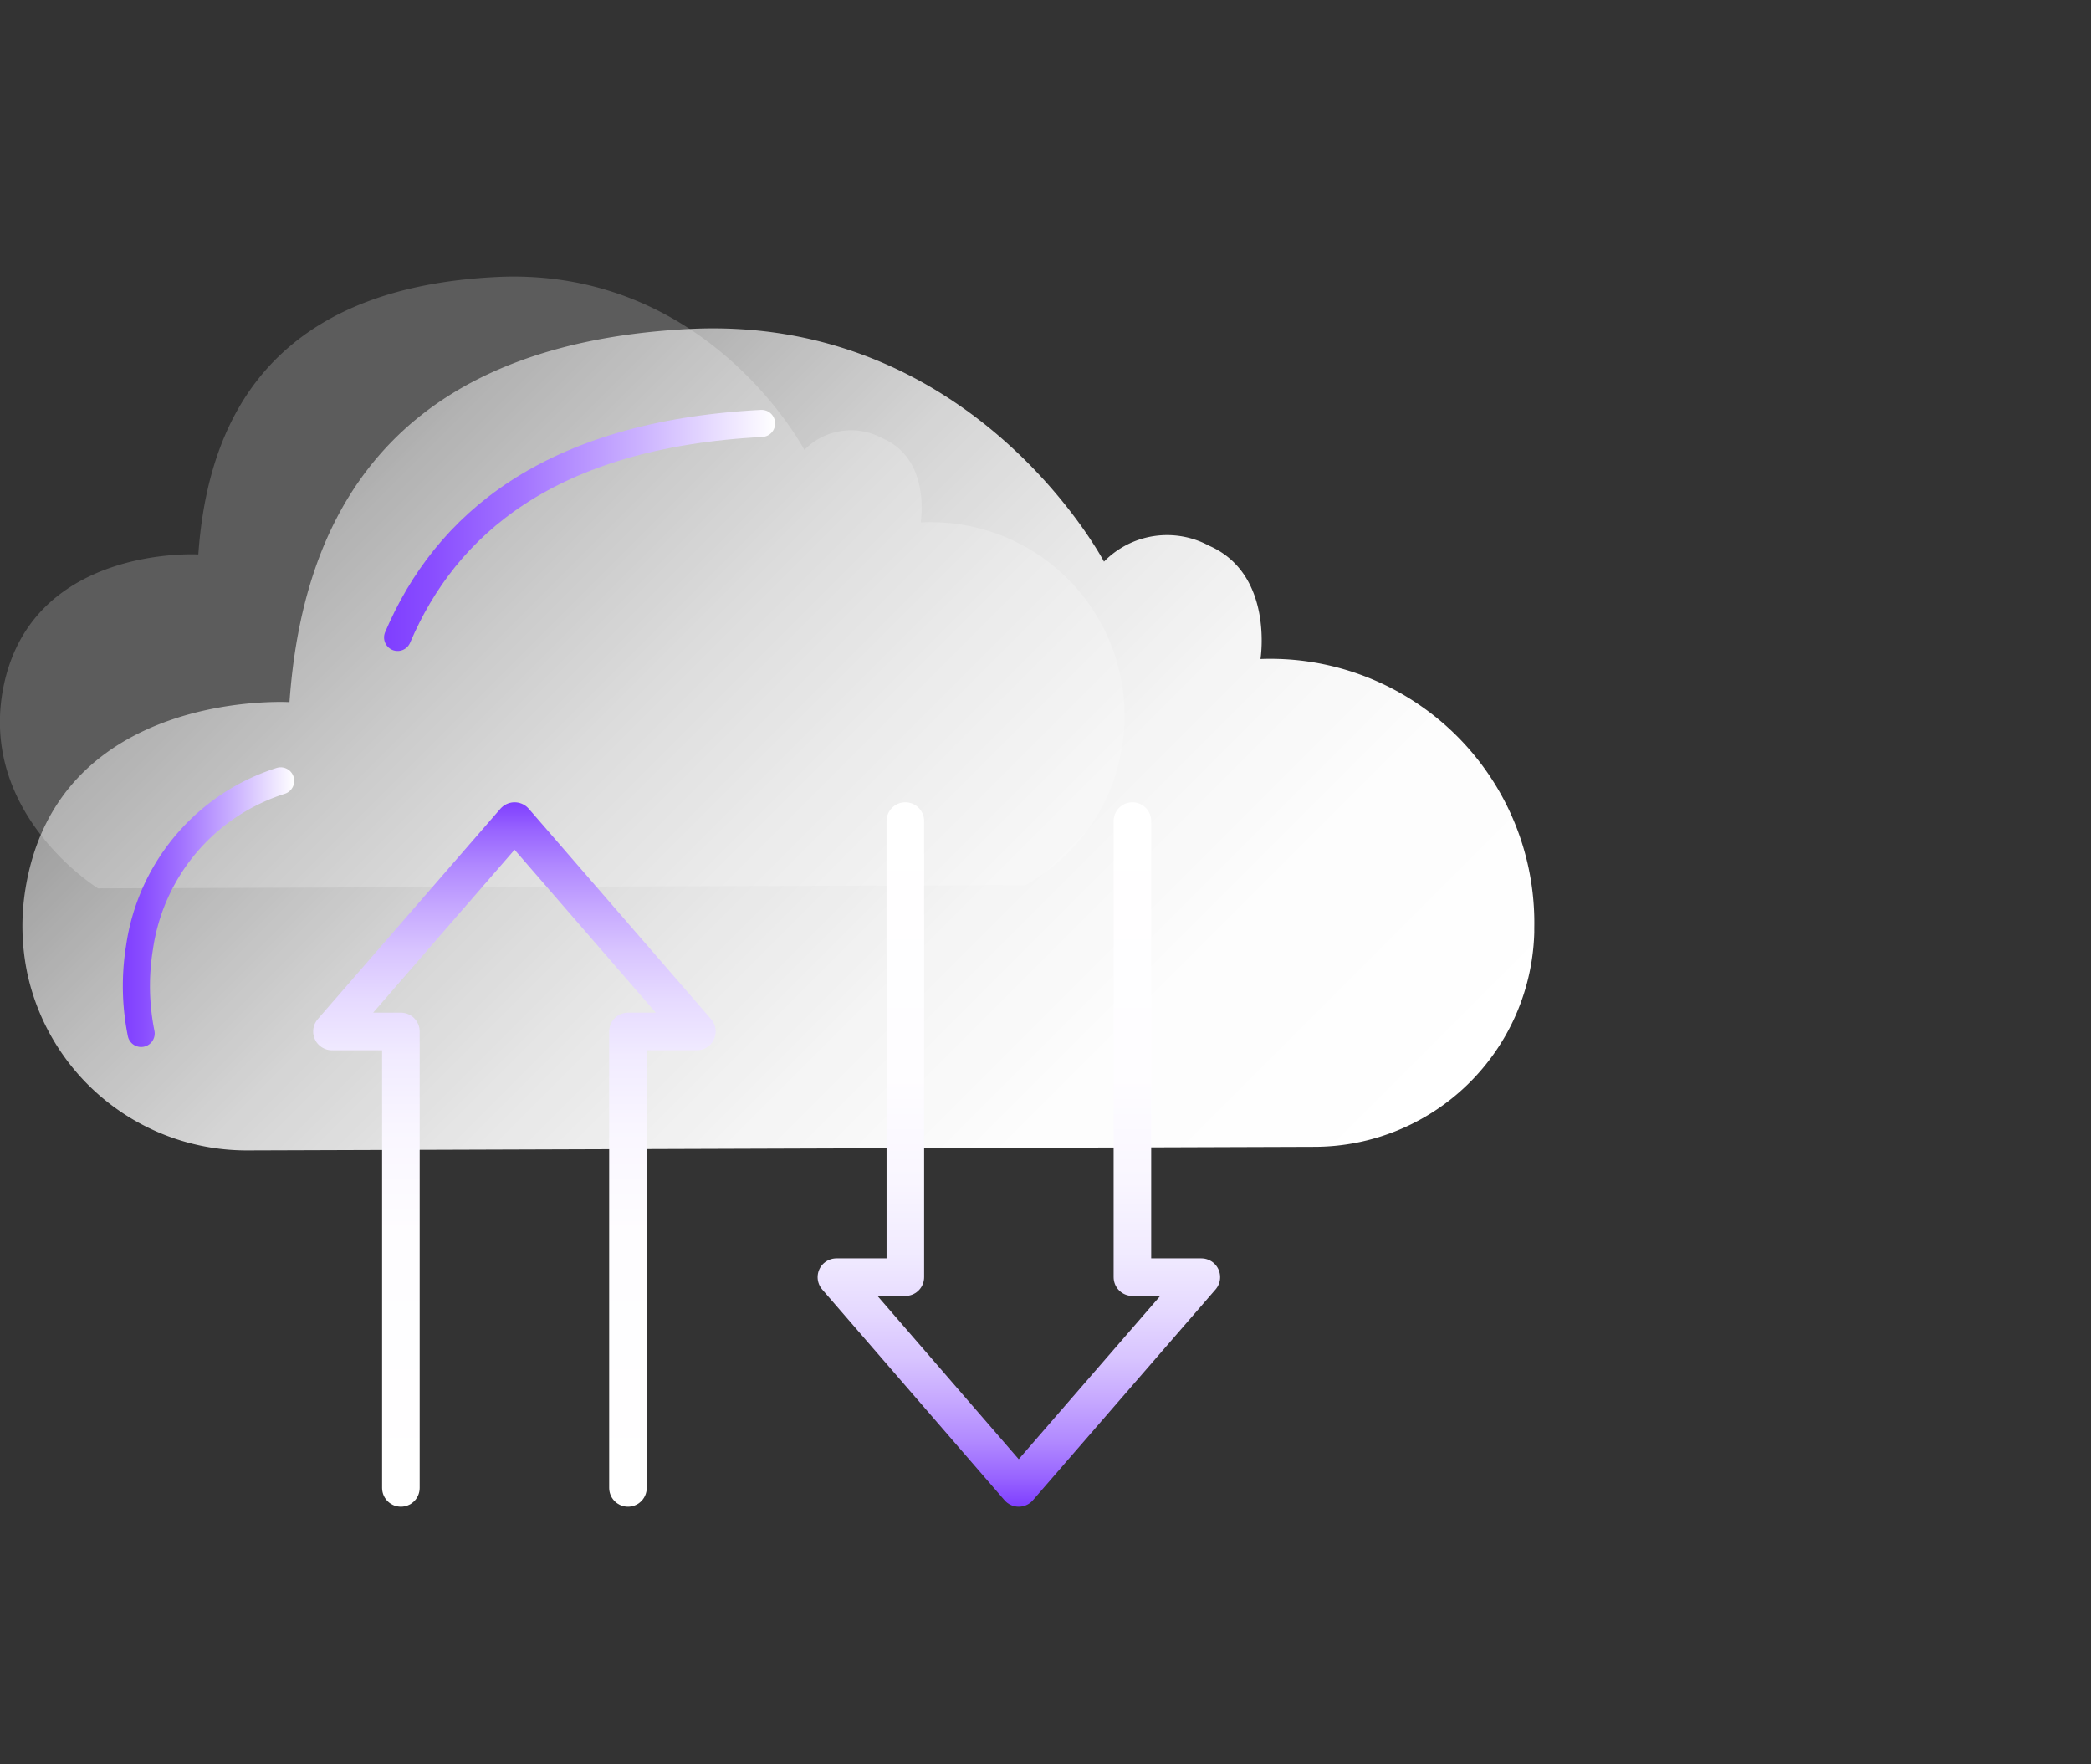
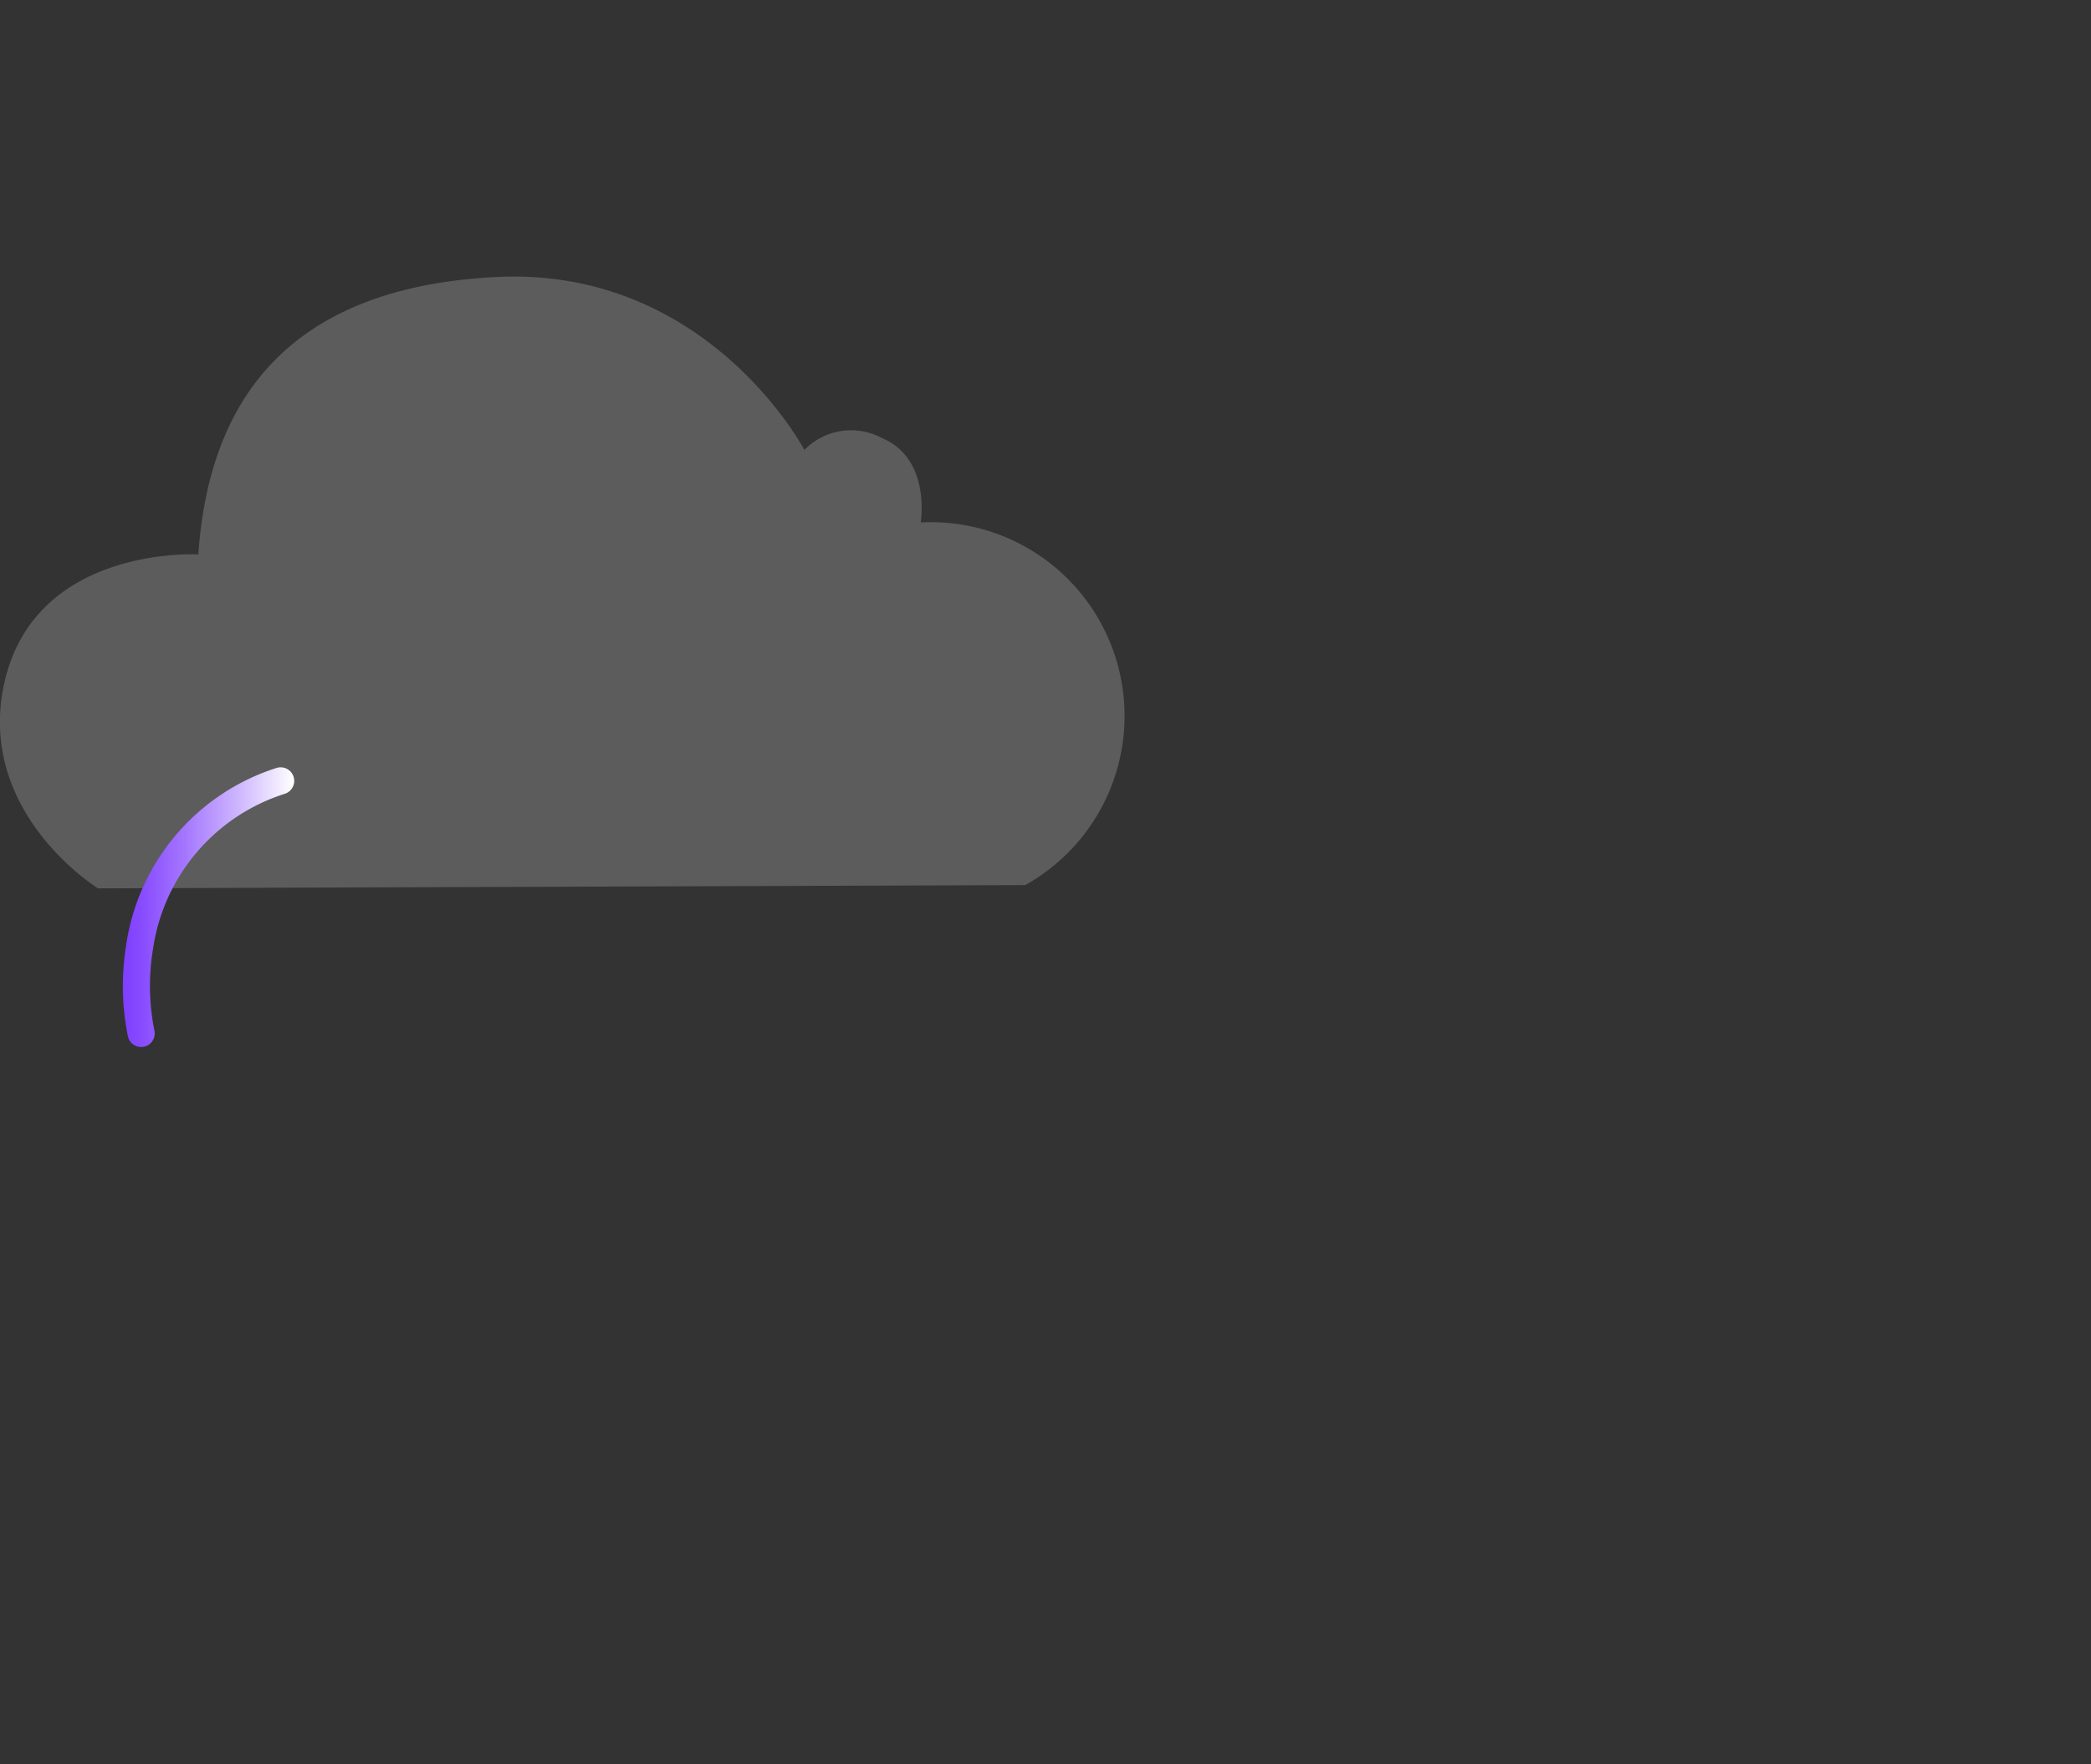
<svg xmlns="http://www.w3.org/2000/svg" xmlns:xlink="http://www.w3.org/1999/xlink" id="图层_1" data-name="图层 1" viewBox="0 0 64 54">
  <rect x="0" y="0" width="64" height="54" fill="#333333" stroke="none" />
  <defs>
    <style>.cls-1{fill:#fff;opacity:0.2;}.cls-2{fill:url(#未命名的渐变_6);}.cls-3,.cls-4,.cls-5,.cls-6{fill:none;stroke-linecap:round;stroke-linejoin:round;}.cls-3,.cls-4{stroke-width:0.83px;}.cls-3{stroke:url(#未命名的渐变_3);}.cls-4{stroke:url(#未命名的渐变_3-2);}.cls-5,.cls-6{stroke-width:1.15px;}.cls-5{stroke:url(#未命名的渐变_12);}.cls-6{stroke:url(#未命名的渐变_7);}</style>
    <linearGradient id="未命名的渐变_6" x1="36.93" y1="41.17" x2="10.63" y2="14.87" gradientUnits="userSpaceOnUse">
      <stop offset="0" stop-color="#fff" />
      <stop offset="0.22" stop-color="#fff" stop-opacity="0.99" />
      <stop offset="0.39" stop-color="#fff" stop-opacity="0.95" />
      <stop offset="0.55" stop-color="#fff" stop-opacity="0.88" />
      <stop offset="0.7" stop-color="#fff" stop-opacity="0.79" />
      <stop offset="0.84" stop-color="#fff" stop-opacity="0.67" />
      <stop offset="0.98" stop-color="#fff" stop-opacity="0.53" />
      <stop offset="1" stop-color="#fff" stop-opacity="0.5" />
    </linearGradient>
    <linearGradient id="未命名的渐变_3" x1="11.76" y1="16.24" x2="23.72" y2="16.24" gradientUnits="userSpaceOnUse">
      <stop offset="0" stop-color="#7f3eff" />
      <stop offset="0.12" stop-color="#894dff" />
      <stop offset="0.35" stop-color="#a374ff" />
      <stop offset="0.66" stop-color="#ccb3ff" />
      <stop offset="1" stop-color="#fff" />
    </linearGradient>
    <linearGradient id="未命名的渐变_3-2" x1="3.76" y1="27.77" x2="9" y2="27.77" xlink:href="#未命名的渐变_3" />
    <linearGradient id="未命名的渐变_12" x1="15.75" y1="46.11" x2="15.75" y2="24.55" gradientUnits="userSpaceOnUse">
      <stop offset="0" stop-color="#fff" />
      <stop offset="0.39" stop-color="#fefdff" />
      <stop offset="0.54" stop-color="#f9f6ff" />
      <stop offset="0.64" stop-color="#f1ebff" />
      <stop offset="0.72" stop-color="#e6daff" />
      <stop offset="0.79" stop-color="#d8c4ff" />
      <stop offset="0.85" stop-color="#c6a8ff" />
      <stop offset="0.91" stop-color="#b088ff" />
      <stop offset="0.96" stop-color="#9864ff" />
      <stop offset="1" stop-color="#7f3eff" />
    </linearGradient>
    <linearGradient id="未命名的渐变_7" x1="31.18" y1="-1688.16" x2="31.18" y2="-1666.6" gradientTransform="matrix(1, 0, 0, -1, 0, -1642.05)" gradientUnits="userSpaceOnUse">
      <stop offset="0" stop-color="#7f3eff" />
      <stop offset="0.04" stop-color="#9864ff" />
      <stop offset="0.09" stop-color="#b088ff" />
      <stop offset="0.15" stop-color="#c6a8ff" />
      <stop offset="0.21" stop-color="#d8c4ff" />
      <stop offset="0.28" stop-color="#e6daff" />
      <stop offset="0.36" stop-color="#f1ebff" />
      <stop offset="0.46" stop-color="#f9f6ff" />
      <stop offset="0.61" stop-color="#fefdff" />
      <stop offset="1" stop-color="#fff" />
    </linearGradient>
  </defs>
  <title>1</title>
  <path class="cls-1" d="M.07,21.22c.76-4.56,6-4.25,6-4.25.28-4,2.11-8.13,9.09-8.49,6.5-.34,9.46,5.29,9.46,5.29A2,2,0,0,1,27,13.41c1.51.64,1.18,2.58,1.18,2.58a5.93,5.93,0,0,1,3.2,11.1L3,27.19S-.55,25,.07,21.22Z" />
-   <path class="cls-2" d="M.78,27.2c1-6.13,8.08-5.71,8.08-5.71.38-5.37,2.83-10.93,12.22-11.42,8.73-.45,12.71,7.12,12.71,7.12A2.7,2.7,0,0,1,37,16.7c2,.87,1.58,3.47,1.58,3.47a8.08,8.08,0,0,1,8.38,8.24v.13a6.74,6.74,0,0,1-6.72,6.56L7.6,35.21a6.87,6.87,0,0,1-6.76-5.4A7.07,7.07,0,0,1,.78,27.2Z" />
-   <path class="cls-3" d="M12.17,19.51c1.47-3.45,4.64-6.21,11.14-6.55" />
  <path class="cls-4" d="M4.32,31.63A7.36,7.36,0,0,1,4.27,29,6.29,6.29,0,0,1,8.59,23.9" />
-   <polyline class="cls-5" points="19.22 45.54 19.22 31.57 21.33 31.57 15.75 25.13 10.16 31.57 12.27 31.57 12.27 45.54" />
-   <polyline class="cls-6" points="34.66 25.13 34.66 39.09 36.77 39.09 31.18 45.54 25.6 39.09 27.71 39.09 27.71 25.13" />
</svg>